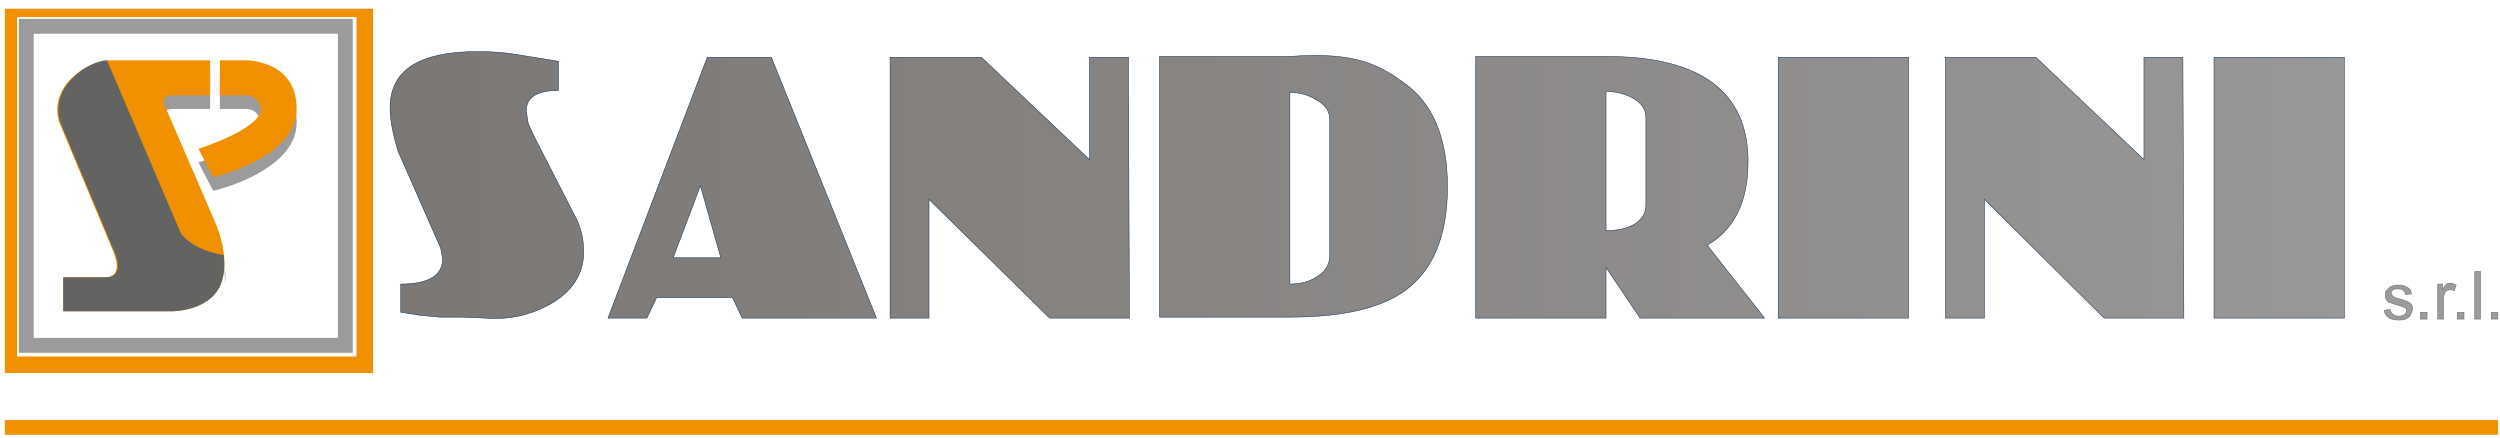
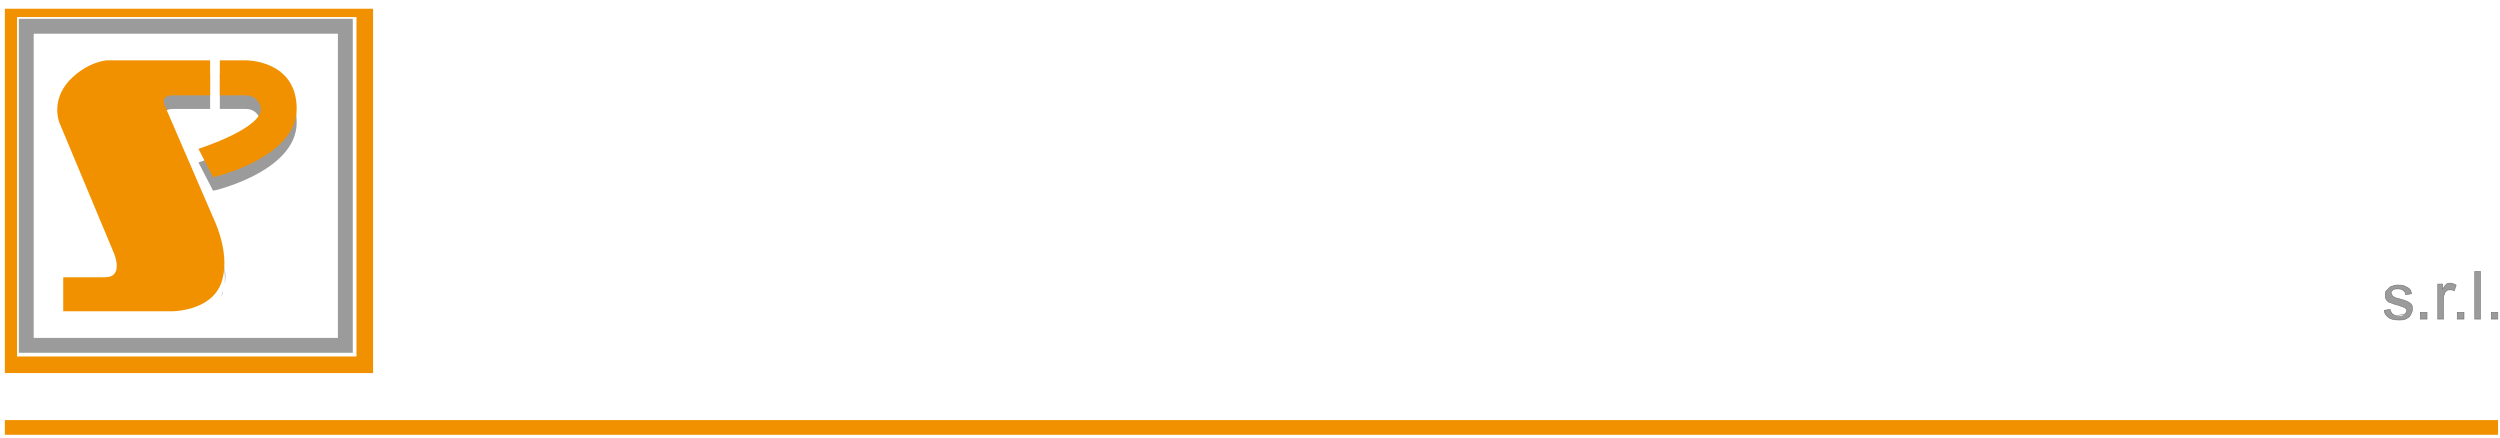
<svg xmlns="http://www.w3.org/2000/svg" width="257" height="45" viewBox="0 0 257 45" fill="none">
  <g clip-path="url(#clip0_165_1700)">
    <path d="M7.8 9.101C7.9 9.001 8 9.001 8 9.001C8 9.001 7.9 9.001 7.8 9.101ZM8.5 8.601L8.6 8.501C8.6 8.501 8.6 8.501 8.5 8.601ZM9.2 8.201C9.2 8.201 9.3 8.201 9.3 8.101C9.3 8.201 9.2 8.201 9.2 8.201ZM10.9 7.601C10.9 7.601 11 7.601 10.9 7.601C11 7.601 11 7.601 10.9 7.601ZM17.8 11.201H21.6V7.601H11L18.7 25.501C18.7 25.501 19.8 27.201 23.1 27.701C23.2 28.201 23.2 28.701 23.1 29.201C23.3 26.801 22.1 24.401 22.1 24.401L17 12.401C17 12.401 16.3 11.201 17.8 11.201ZM22.7 30.601C22.8 30.401 22.8 30.201 22.9 29.901C22.9 30.201 22.8 30.401 22.7 30.601ZM23 29.201C23 29.401 23 29.601 22.9 29.801C23 29.601 23 29.401 23 29.201ZM30.5 12.601C30.5 7.501 25.2 7.601 25.2 7.601H22.6V11.201H25.3C26.5 11.201 26.8 12.401 26.8 12.401C27.3 14.501 20.4 16.701 20.4 16.701L21.9 19.601C21.7 19.701 30.5 17.701 30.5 12.601Z" fill="#9C9B9B" />
-     <path d="M241 32.701H227.6V5.901H241V32.701ZM199.9 5.901H209.3L220.4 16.401V5.901H224.4L224.5 32.701H216.3L204 20.501V32.701H200V5.901H199.9ZM196.2 32.701H182.8V5.901H196.2V32.701ZM165.1 23.701C166.3 23.701 167.3 23.501 168.1 23.001C168.8 22.501 169.2 21.901 169.2 21.101V12.101C169.2 11.201 168.7 10.501 167.7 10.001C166.9 9.601 166 9.401 165.1 9.401V23.701ZM181.4 32.701H168.6L165.1 27.501V32.701H151.7V5.801H165.1C174.8 5.801 179.7 9.401 179.7 16.601C179.7 20.701 178.3 23.601 175.5 25.201L181.4 32.701ZM132.6 29.201C133.6 29.201 134.5 29.001 135.3 28.501C136.2 28.001 136.7 27.201 136.7 26.301V12.301C136.7 11.401 136.2 10.701 135.2 10.201C134.4 9.701 133.5 9.501 132.6 9.501V29.201ZM132.6 5.801C139.4 5.301 141.8 6.701 144.3 8.501C147.3 10.601 148.8 14.201 148.8 19.201C148.8 24.301 147.3 27.801 144.4 29.901C141.9 31.701 138 32.601 132.6 32.601H119.2V5.801H132.6ZM91.5 5.901H100.9L112 16.401V5.901H116L116.1 32.701H107.9L95.5 20.501V32.701H91.5V5.901ZM66.5 32.701H62.5L72.7 5.901H79.3L90.1 32.701H76.3L75.3 30.601H67.5L66.5 32.701ZM72 19.101L69.2 26.501H74.1L72 19.101ZM57.4 9.301C55.2 9.301 54.1 10.001 54.1 11.401L54.3 12.701C54.7 13.601 55 14.201 55.1 14.401L59.1 22.201C59.7 23.301 60 24.501 60 25.901C60 28.201 58.8 30.001 56.5 31.301C54.5 32.401 52.3 32.901 49.9 32.701L47.5 32.601H45.2L43.1 32.401L41.2 32.101V29.201C44.1 29.201 45.5 28.301 45.5 26.601L45.3 25.501L40.9 15.501C40.4 13.801 40.1 12.301 40.1 11.101C40.1 7.201 43.1 5.301 49.1 5.301C50.6 5.301 51.9 5.401 53.1 5.601L57.4 6.301V9.301Z" fill="url(#paint0_linear_165_1700)" stroke="#002B58" stroke-width="0.05" />
    <path d="M256.8 32.1H256.1V32.8H256.8V32.1ZM255 27.9H254.4V32.8H255V27.9ZM253.3 32.1H252.6V32.8H253.3V32.1ZM251.2 32.8V30.9C251.2 30.6 251.2 30.4 251.3 30.2C251.3 30.1 251.4 30 251.5 29.9C251.6 29.8 251.7 29.8 251.9 29.8C252 29.8 252.2 29.8 252.3 29.9L252.5 29.3C252.3 29.2 252.1 29.1 251.9 29.1C251.8 29.1 251.6 29.1 251.5 29.2C251.4 29.3 251.3 29.4 251.1 29.7V29.2H250.6V32.8H251.2ZM249.5 32.1H248.8V32.8H249.5V32.1ZM245.5 32.6C245.7 32.8 246.1 32.9 246.6 32.9C246.9 32.9 247.1 32.9 247.3 32.8C247.5 32.7 247.7 32.6 247.8 32.4C247.9 32.2 248 32 248 31.8C248 31.6 248 31.4 247.9 31.3C247.8 31.2 247.7 31.1 247.5 31C247.3 30.9 247 30.8 246.6 30.7C246.3 30.6 246.1 30.6 246.1 30.5C246 30.5 245.9 30.4 245.9 30.3C245.9 30.2 245.8 30.2 245.8 30.1C245.8 30 245.9 29.9 246 29.8C246.1 29.7 246.3 29.7 246.6 29.7C246.8 29.7 247 29.8 247.1 29.9C247.2 30 247.3 30.1 247.3 30.3L247.9 30.2C247.9 30 247.8 29.8 247.7 29.7C247.6 29.6 247.4 29.5 247.2 29.4C247 29.3 246.7 29.3 246.5 29.3C246.3 29.3 246.1 29.3 246 29.4C245.8 29.4 245.7 29.5 245.6 29.6C245.5 29.7 245.4 29.8 245.3 29.9C245.2 30 245.2 30.2 245.2 30.3C245.2 30.5 245.2 30.6 245.3 30.8C245.4 30.9 245.5 31.1 245.7 31.1C245.9 31.2 246.2 31.3 246.6 31.4C246.9 31.5 247.1 31.6 247.2 31.6C247.3 31.7 247.4 31.8 247.4 31.9C247.4 32.1 247.3 32.2 247.2 32.3C247.1 32.4 246.9 32.5 246.6 32.5C246.3 32.5 246.1 32.4 246 32.3C245.8 32.2 245.8 32 245.7 31.8L245.1 31.9C245.1 32.1 245.2 32.4 245.5 32.6Z" fill="#9C9B9B" />
-     <path d="M256.8 32.1H256.1V32.8H256.8V32.1ZM255 27.9H254.4V32.8H255V27.9ZM253.3 32.1H252.6V32.8H253.3V32.1ZM251.2 32.8V30.9C251.2 30.6 251.2 30.4 251.3 30.2C251.3 30.1 251.4 30 251.5 29.9C251.6 29.8 251.7 29.8 251.9 29.8C252 29.8 252.2 29.8 252.3 29.9L252.5 29.3C252.3 29.2 252.1 29.1 251.9 29.1C251.8 29.1 251.6 29.1 251.5 29.2C251.4 29.3 251.3 29.4 251.1 29.7V29.2H250.6V32.8H251.2ZM249.5 32.1H248.8V32.8H249.5V32.1ZM245.5 32.6C245.7 32.8 246.1 32.9 246.6 32.9C246.9 32.9 247.1 32.9 247.3 32.8C247.5 32.7 247.7 32.6 247.8 32.4C247.9 32.2 248 32 248 31.8C248 31.6 248 31.4 247.9 31.3C247.8 31.2 247.7 31.1 247.5 31C247.3 30.9 247 30.8 246.6 30.7C246.3 30.6 246.1 30.6 246.1 30.5C246 30.5 245.9 30.4 245.9 30.3C245.9 30.2 245.8 30.2 245.8 30.1C245.8 30 245.9 29.9 246 29.8C246.1 29.7 246.3 29.7 246.6 29.7C246.8 29.7 247 29.8 247.1 29.9C247.2 30 247.3 30.1 247.3 30.3L247.9 30.2C247.9 30 247.8 29.8 247.7 29.7C247.6 29.6 247.4 29.5 247.2 29.4C247 29.3 246.7 29.3 246.5 29.3C246.3 29.3 246.1 29.3 246 29.4C245.8 29.4 245.7 29.5 245.6 29.6C245.5 29.7 245.4 29.8 245.3 29.9C245.2 30 245.2 30.2 245.2 30.3C245.2 30.5 245.2 30.6 245.3 30.8C245.4 30.9 245.5 31.1 245.7 31.1C245.9 31.2 246.2 31.3 246.6 31.4C246.9 31.5 247.1 31.6 247.2 31.6C247.3 31.7 247.4 31.8 247.4 31.9C247.4 32.1 247.3 32.2 247.2 32.3C247.1 32.4 246.9 32.5 246.6 32.5C246.3 32.5 246.1 32.4 246 32.3C245.8 32.2 245.8 32 245.7 31.8L245.1 31.9C245.1 32.1 245.2 32.4 245.5 32.6Z" stroke="#636362" stroke-width="0.048" />
+     <path d="M256.8 32.1H256.1V32.8H256.8V32.1ZM255 27.9H254.4V32.8H255V27.9ZM253.3 32.1H252.6V32.8H253.3V32.1ZM251.2 32.8V30.9C251.2 30.6 251.2 30.4 251.3 30.2C251.3 30.1 251.4 30 251.5 29.9C251.6 29.8 251.7 29.8 251.9 29.8C252 29.8 252.2 29.8 252.3 29.9L252.5 29.3C252.3 29.2 252.1 29.1 251.9 29.1C251.8 29.1 251.6 29.1 251.5 29.2C251.4 29.3 251.3 29.4 251.1 29.7V29.2H250.6V32.8H251.2ZM249.5 32.1H248.8V32.8H249.5V32.1ZM245.5 32.6C245.7 32.8 246.1 32.9 246.6 32.9C246.9 32.9 247.1 32.9 247.3 32.8C247.5 32.7 247.7 32.6 247.8 32.4C247.9 32.2 248 32 248 31.8C248 31.6 248 31.4 247.9 31.3C247.8 31.2 247.7 31.1 247.5 31C247.3 30.9 247 30.8 246.6 30.7C246.3 30.6 246.1 30.6 246.1 30.5C246 30.5 245.9 30.4 245.9 30.3C245.9 30.2 245.8 30.2 245.8 30.1C245.8 30 245.9 29.9 246 29.8C246.1 29.7 246.3 29.7 246.6 29.7C246.8 29.7 247 29.8 247.1 29.9C247.2 30 247.3 30.1 247.3 30.3L247.9 30.2C247.9 30 247.8 29.8 247.7 29.7C247.6 29.6 247.4 29.5 247.2 29.4C247 29.3 246.7 29.3 246.5 29.3C246.3 29.3 246.1 29.3 246 29.4C245.8 29.4 245.7 29.5 245.6 29.6C245.5 29.7 245.4 29.8 245.3 29.9C245.2 30 245.2 30.2 245.2 30.3C245.2 30.5 245.2 30.6 245.3 30.8C245.4 30.9 245.5 31.1 245.7 31.1C245.9 31.2 246.2 31.3 246.6 31.4C246.9 31.5 247.1 31.6 247.2 31.6C247.3 31.7 247.4 31.8 247.4 31.9C247.4 32.1 247.3 32.2 247.2 32.3C246.3 32.5 246.1 32.4 246 32.3C245.8 32.2 245.8 32 245.7 31.8L245.1 31.9C245.1 32.1 245.2 32.4 245.5 32.6Z" stroke="#636362" stroke-width="0.048" />
    <path d="M17.8 9.8H21.6V6.2H11C11 6.2 9 6.3 7.1 8.3C5.2 10.4 6.1 12.6 6.1 12.6L11.7 26C11.7 26 12.8 28.5 10.8 28.5H6.5V32H17.7C17.7 32 21.6 32 22.7 29.2C23.8 26.4 22.1 22.8 22.1 22.8L17 11C17 11 16.3 9.8 17.8 9.8ZM30.5 11.2C30.5 6.1 25.2 6.2 25.2 6.2H22.6V9.8H25.3C26.5 9.8 26.8 11 26.8 11C27.3 13.1 20.4 15.3 20.4 15.3L21.9 18.2C21.7 18.3 30.5 16.3 30.5 11.2Z" fill="#F29100" />
-     <path d="M11 6.201C10.8 6.201 8.9 6.401 7.2 8.301C5.3 10.401 6.2 12.601 6.2 12.601L11.8 26.001C11.8 26.001 12.9 28.501 10.9 28.501H6.5V32.001H17.7C17.7 32.001 21.6 32.001 22.7 29.201C23.1 28.201 23.1 27.201 23 26.201C19.7 25.701 18.6 24.001 18.6 24.001L11 6.201Z" fill="#636362" />
    <path d="M35.5 2.7H2.7V35.5H35.5V2.7Z" stroke="#9C9B9B" stroke-width="1.53" />
    <path d="M37.5 0.9H0.9V37.5H37.5V0.9Z" stroke="#F29100" stroke-width="1.707" />
    <path d="M0.5 44.7H256.8" stroke="#F29100" stroke-width="3.03" />
  </g>
  <defs>
    <linearGradient id="paint0_linear_165_1700" x1="40.113" y1="18.983" x2="263.531" y2="18.983" gradientUnits="userSpaceOnUse">
      <stop stop-color="#7B7774" />
      <stop offset="1" stop-color="#9C9B9B" />
    </linearGradient>
    <clipPath id="clip0_165_1700">
      <rect width="256.3" height="43.8" fill="white" transform="translate(0.5 0.9)" />
    </clipPath>
  </defs>
</svg>